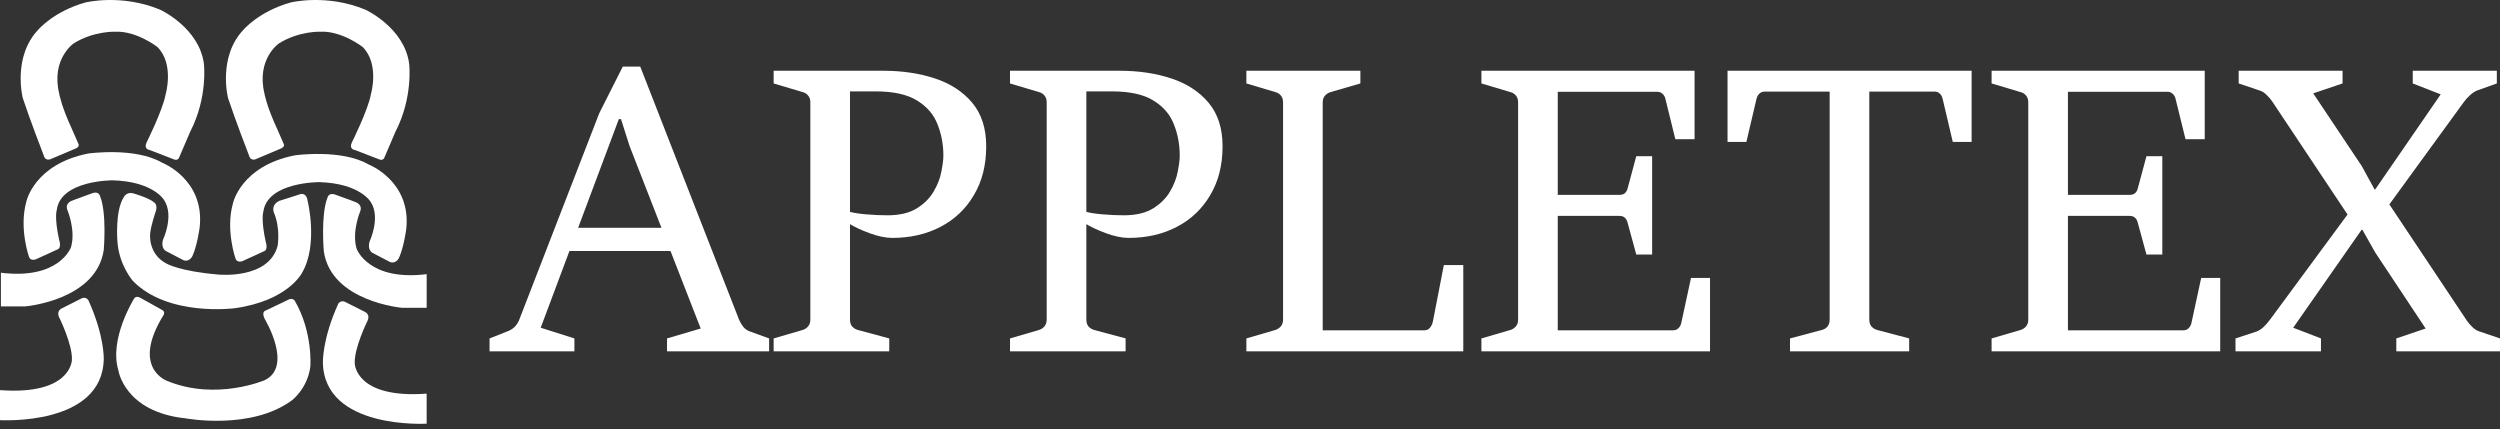
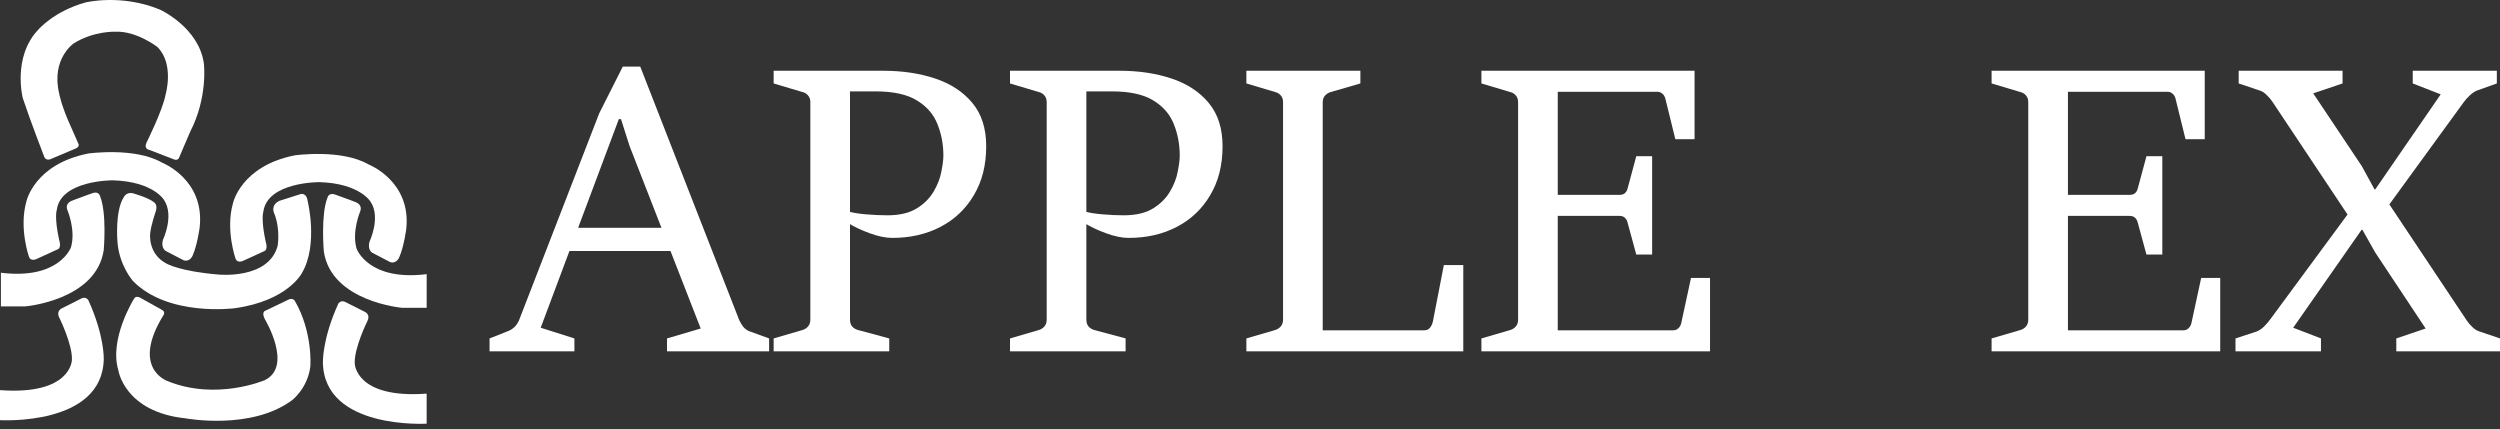
<svg xmlns="http://www.w3.org/2000/svg" width="198" height="34" viewBox="0 0 198 34" fill="none">
  <rect x="0" y="0" width="198" height="34" fill="#333333" stroke="none" />
  <path d="M4.036 12.59C4.036 12.59 3.6 12.826 3.46 12.302C3.46 12.302 2.379 9.509 1.802 7.761C1.802 7.761 0.973 4.517 3.027 2.355C3.027 2.355 4.253 0.895 6.775 0.193C6.775 0.193 9.623 -0.51 12.686 0.769C12.686 0.769 15.749 2.175 16.146 5.022C16.146 5.022 16.483 7.688 15.065 10.428L14.2 12.446C14.2 12.446 14.11 12.806 13.695 12.59L11.821 11.87C11.821 11.87 11.37 11.815 11.605 11.293C11.605 11.293 12.902 8.698 13.118 7.473C13.118 7.473 13.823 5.083 12.47 3.724C12.47 3.724 10.815 2.433 9.13 2.512C9.13 2.512 7.441 2.438 5.838 3.436C5.838 3.436 4.036 4.662 4.685 7.401C4.685 7.401 4.847 8.392 5.694 10.212L6.199 11.365C6.199 11.365 6.39 11.634 5.91 11.797L4.036 12.59Z" fill="white" />
-   <path d="M20.293 12.59C20.293 12.59 19.857 12.826 19.717 12.302C19.717 12.302 18.636 9.509 18.059 7.761C18.059 7.761 17.23 4.517 19.284 2.355C19.284 2.355 20.51 0.895 23.032 0.193C23.032 0.193 25.88 -0.51 28.943 0.769C28.943 0.769 32.006 2.175 32.403 5.022C32.403 5.022 32.74 7.688 31.322 10.428L30.457 12.446C30.457 12.446 30.366 12.806 29.952 12.59L28.078 11.87C28.078 11.87 27.628 11.815 27.862 11.293C27.862 11.293 29.159 8.698 29.375 7.473C29.375 7.473 30.08 5.083 28.727 3.724C28.727 3.724 27.072 2.433 25.387 2.512C25.387 2.512 23.698 2.438 22.095 3.436C22.095 3.436 20.293 4.662 20.942 7.401C20.942 7.401 21.104 8.392 21.951 10.212L22.456 11.365C22.456 11.365 22.647 11.634 22.168 11.797L20.293 12.59Z" fill="white" />
  <path d="M5.334 16.627C5.334 16.627 6.019 18.231 5.622 19.582C5.622 19.582 4.703 22.177 0.072 21.6V24.267H2.002C2.002 24.267 7.628 23.789 8.217 19.798C8.217 19.798 8.47 16.897 7.929 15.546C7.929 15.546 7.84 15.117 7.333 15.294C7.333 15.294 5.738 15.867 5.753 15.877C5.753 15.877 5.123 16.04 5.334 16.627Z" fill="white" />
  <path d="M28.53 16.739C28.53 16.739 27.845 18.343 28.242 19.694C28.242 19.694 29.161 22.289 33.792 21.713V24.38H31.862C31.862 24.38 26.236 23.901 25.647 19.911C25.647 19.911 25.394 17.009 25.935 15.658C25.935 15.658 26.024 15.229 26.531 15.406C26.531 15.406 28.126 15.98 28.111 15.99C28.111 15.99 28.741 16.152 28.53 16.739Z" fill="white" />
  <path d="M4.541 19.758L2.883 20.519C2.883 20.519 2.468 20.717 2.306 20.375C2.306 20.375 1.488 18.086 2.088 15.964C2.088 15.964 2.703 13.005 6.991 12.158C6.991 12.158 10.685 11.635 12.83 12.879C12.83 12.879 16.244 14.203 15.812 18.023C15.812 18.023 15.632 19.381 15.264 20.225C15.264 20.225 15.061 20.776 14.539 20.613L13.118 19.87C13.118 19.87 12.73 19.652 12.902 19.005C12.902 19.005 13.825 17.077 12.987 15.831C12.987 15.831 12.131 14.371 8.923 14.281C8.923 14.281 4.804 14.258 4.496 16.63C4.496 16.63 4.288 17.185 4.685 19.005C4.685 19.005 4.907 19.643 4.541 19.758Z" fill="white" />
  <path d="M20.901 19.902L19.243 20.663C19.243 20.663 18.829 20.861 18.666 20.519C18.666 20.519 17.848 18.23 18.448 16.108C18.448 16.108 19.063 13.149 23.352 12.302C23.352 12.302 27.046 11.78 29.19 13.023C29.19 13.023 32.604 14.347 32.172 18.167C32.172 18.167 31.992 19.525 31.624 20.369C31.624 20.369 31.422 20.92 30.899 20.758L29.479 20.015C29.479 20.015 29.09 19.796 29.262 19.15C29.262 19.15 30.185 17.221 29.348 15.975C29.348 15.975 28.491 14.515 25.283 14.425C25.283 14.425 21.164 14.403 20.856 16.774C20.856 16.774 20.649 17.33 21.045 19.15C21.045 19.15 21.267 19.787 20.901 19.902Z" fill="white" />
  <path d="M9.803 15.617C9.803 15.617 10.033 15.136 10.596 15.329C10.596 15.329 11.776 15.658 12.204 16.027C12.204 16.027 12.524 16.212 12.326 16.771C12.326 16.771 11.947 17.87 11.893 18.501C11.893 18.501 11.695 20.105 13.191 20.879C13.191 20.879 14.236 21.492 17.299 21.744C17.299 21.744 21.282 22.154 21.989 19.467C21.989 19.467 22.227 18.107 21.696 16.843C21.696 16.843 21.423 16.243 22.128 15.906L23.827 15.365C23.827 15.365 24.284 15.255 24.363 15.906C24.363 15.906 25.226 19.362 23.924 21.605C23.924 21.605 22.831 23.817 18.596 24.411C18.596 24.411 13.317 25.114 10.524 22.249C10.524 22.249 9.406 20.987 9.298 19.077C9.298 19.077 9.1 16.699 9.803 15.617Z" fill="white" />
  <path d="M4.685 25.132C4.685 25.132 5.766 27.313 5.694 28.52C5.694 28.52 5.64 31.313 0 30.899V33.277C0 33.277 8.109 33.764 8.217 28.448C8.217 28.448 8.289 26.61 6.992 23.763C6.992 23.763 6.829 23.492 6.487 23.619L4.89 24.424C4.89 24.424 4.437 24.616 4.685 25.132Z" fill="white" />
  <path d="M29.106 25.409C29.106 25.409 28.025 27.59 28.097 28.797C28.097 28.797 28.151 31.59 33.791 31.176V33.554C33.791 33.554 25.682 34.041 25.574 28.725C25.574 28.725 25.502 26.887 26.799 24.04C26.799 24.04 26.962 23.77 27.304 23.896L28.901 24.701C28.901 24.701 29.354 24.893 29.106 25.409Z" fill="white" />
  <path d="M10.596 23.691C10.596 23.691 8.632 26.844 9.37 29.313C9.37 29.313 9.839 32.628 14.704 33.133C14.704 33.133 19.894 34.106 23.138 31.691C23.138 31.691 24.367 30.755 24.579 29.024C24.579 29.024 24.795 26.322 23.354 23.835C23.354 23.835 23.192 23.528 22.777 23.763L20.975 24.628C20.975 24.628 20.705 24.736 20.975 25.276C20.975 25.276 23.228 29.006 20.975 30.106C20.975 30.106 17.137 31.762 13.263 30.178C13.263 30.178 10.316 29.178 12.974 24.916C12.974 24.916 13.112 24.659 12.783 24.519L11.109 23.583C11.109 23.583 10.738 23.365 10.596 23.691Z" fill="white" />
  <path d="M177.052 27.824V26.803L178.685 26.27C178.894 26.196 179.098 26.066 179.297 25.877C179.496 25.678 179.664 25.484 179.8 25.296L185.924 16.989L179.972 8.054C179.857 7.876 179.705 7.698 179.517 7.52C179.339 7.342 179.161 7.227 178.983 7.174L177.303 6.609V5.604H185.531V6.609L183.207 7.394L187.055 13.157L188.06 14.995H188.122L193.304 7.473L191.09 6.609V5.604H197.749V6.609L196.21 7.159C196.032 7.221 195.838 7.347 195.629 7.536C195.43 7.713 195.257 7.907 195.11 8.117L189.237 16.188L195.362 25.375C195.487 25.563 195.639 25.741 195.817 25.908C195.995 26.076 196.168 26.186 196.335 26.238L198 26.803V27.824H189.787V26.803L192.111 26.018L188.122 20.004L187.102 18.198H187.039L181.621 25.956L183.82 26.803V27.824H177.052Z" fill="white" />
  <path d="M157.734 27.824V26.803L159.996 26.144C160.184 26.092 160.336 25.997 160.451 25.861C160.577 25.725 160.639 25.542 160.639 25.312V8.101C160.639 7.871 160.577 7.687 160.451 7.551C160.336 7.415 160.184 7.326 159.996 7.284L157.734 6.609V5.604H174.615V11.022H173.092L172.307 7.834C172.265 7.656 172.187 7.52 172.072 7.426C171.967 7.321 171.826 7.269 171.648 7.269H163.78V15.434H168.648C168.858 15.434 169.009 15.387 169.104 15.293C169.208 15.199 169.282 15.063 169.323 14.885L169.999 12.372H171.255V20.161H169.999L169.323 17.68C169.282 17.491 169.208 17.35 169.104 17.256C169.009 17.151 168.858 17.099 168.648 17.099H163.78V26.16H172.92C173.087 26.16 173.223 26.107 173.328 26.003C173.443 25.898 173.521 25.757 173.563 25.579L174.333 22.014H175.84V27.824H157.734Z" fill="white" />
-   <path d="M141.768 27.824V26.803L144.249 26.144C144.448 26.102 144.605 26.013 144.72 25.877C144.846 25.73 144.909 25.542 144.909 25.312V7.253H139.789C139.611 7.253 139.465 7.305 139.35 7.41C139.234 7.515 139.156 7.656 139.114 7.834L138.313 11.242H136.821V5.604H156.152V11.242H154.66L153.859 7.834C153.818 7.645 153.739 7.504 153.624 7.41C153.519 7.305 153.378 7.253 153.2 7.253H148.049V25.312C148.049 25.552 148.112 25.741 148.238 25.877C148.374 26.013 148.531 26.102 148.709 26.144L151.206 26.803V27.824H141.768Z" fill="white" />
  <path d="M117.328 27.824V26.803L119.59 26.144C119.778 26.092 119.93 25.997 120.045 25.861C120.171 25.725 120.233 25.542 120.233 25.312V8.101C120.233 7.871 120.171 7.687 120.045 7.551C119.93 7.415 119.778 7.326 119.59 7.284L117.328 6.609V5.604H134.209V11.022H132.686L131.901 7.834C131.859 7.656 131.781 7.52 131.665 7.426C131.561 7.321 131.419 7.269 131.241 7.269H123.374V15.434H128.242C128.451 15.434 128.603 15.387 128.697 15.293C128.802 15.199 128.875 15.063 128.917 14.885L129.593 12.372H130.849V20.161H129.593L128.917 17.68C128.875 17.491 128.802 17.35 128.697 17.256C128.603 17.151 128.451 17.099 128.242 17.099H123.374V26.16H132.513C132.681 26.16 132.817 26.107 132.922 26.003C133.037 25.898 133.115 25.757 133.157 25.579L133.927 22.014H135.434V27.824H117.328Z" fill="white" />
  <path d="M98.713 27.824V26.803L100.974 26.144C101.152 26.092 101.304 25.997 101.43 25.861C101.555 25.725 101.618 25.542 101.618 25.312V8.101C101.618 7.871 101.555 7.687 101.43 7.551C101.314 7.415 101.163 7.326 100.974 7.284L98.713 6.609V5.604H107.742V6.609L105.418 7.284C105.24 7.326 105.083 7.42 104.947 7.567C104.821 7.703 104.759 7.881 104.759 8.101V26.16H112.815C113.003 26.16 113.155 26.086 113.27 25.94C113.385 25.783 113.458 25.615 113.49 25.437L114.353 20.993H115.892V27.824H98.713Z" fill="white" />
-   <path d="M79.993 27.824V26.803L82.254 26.144C82.443 26.092 82.595 25.997 82.71 25.861C82.835 25.725 82.898 25.542 82.898 25.312V8.101C82.898 7.871 82.835 7.687 82.71 7.551C82.595 7.415 82.443 7.326 82.254 7.284L79.993 6.609V5.604H88.677C90.184 5.604 91.551 5.808 92.776 6.216C94.011 6.625 94.995 7.269 95.728 8.148C96.461 9.027 96.827 10.174 96.827 11.587C96.827 13.074 96.502 14.361 95.853 15.45C95.215 16.539 94.335 17.376 93.215 17.962C92.095 18.549 90.818 18.842 89.384 18.842C88.86 18.842 88.258 18.716 87.578 18.465C86.897 18.214 86.327 17.942 85.866 17.648L85.882 16.738C86.217 16.842 86.683 16.921 87.279 16.973C87.887 17.026 88.457 17.052 88.991 17.052C89.965 17.052 90.745 16.869 91.331 16.502C91.917 16.136 92.362 15.691 92.666 15.167C92.98 14.633 93.184 14.105 93.278 13.581C93.383 13.058 93.435 12.639 93.435 12.325C93.435 11.435 93.278 10.603 92.964 9.828C92.66 9.054 92.121 8.431 91.347 7.96C90.572 7.478 89.473 7.237 88.049 7.237H86.039V25.312C86.039 25.552 86.102 25.741 86.227 25.877C86.363 26.013 86.52 26.102 86.698 26.144L89.148 26.803V27.824H79.993Z" fill="white" />
+   <path d="M79.993 27.824V26.803L82.254 26.144C82.443 26.092 82.595 25.997 82.71 25.861C82.835 25.725 82.898 25.542 82.898 25.312V8.101C82.898 7.871 82.835 7.687 82.71 7.551C82.595 7.415 82.443 7.326 82.254 7.284L79.993 6.609V5.604H88.677C90.184 5.604 91.551 5.808 92.776 6.216C94.011 6.625 94.995 7.269 95.728 8.148C96.461 9.027 96.827 10.174 96.827 11.587C96.827 13.074 96.502 14.361 95.853 15.45C95.215 16.539 94.335 17.376 93.215 17.962C92.095 18.549 90.818 18.842 89.384 18.842C88.86 18.842 88.258 18.716 87.578 18.465C86.897 18.214 86.327 17.942 85.866 17.648L85.882 16.738C86.217 16.842 86.683 16.921 87.279 16.973C87.887 17.026 88.457 17.052 88.991 17.052C89.965 17.052 90.745 16.869 91.331 16.502C91.917 16.136 92.362 15.691 92.666 15.167C92.98 14.633 93.184 14.105 93.278 13.581C93.383 13.058 93.435 12.639 93.435 12.325C93.435 11.435 93.278 10.603 92.964 9.828C92.66 9.054 92.121 8.431 91.347 7.96C90.572 7.478 89.473 7.237 88.049 7.237H86.039V25.312C86.039 25.552 86.102 25.741 86.227 25.877C86.363 26.013 86.52 26.102 86.698 26.144L89.148 26.803V27.824H79.993" fill="white" />
  <path d="M61.273 27.824V26.803L63.535 26.144C63.723 26.092 63.875 25.997 63.99 25.861C64.116 25.725 64.179 25.542 64.179 25.312V8.101C64.179 7.871 64.116 7.687 63.99 7.551C63.875 7.415 63.723 7.326 63.535 7.284L61.273 6.609V5.604H69.957C71.465 5.604 72.831 5.808 74.056 6.216C75.291 6.625 76.275 7.269 77.008 8.148C77.741 9.027 78.107 10.174 78.107 11.587C78.107 13.074 77.783 14.361 77.134 15.45C76.495 16.539 75.616 17.376 74.496 17.962C73.376 18.549 72.098 18.842 70.664 18.842C70.141 18.842 69.539 18.716 68.858 18.465C68.178 18.214 67.607 17.942 67.147 17.648L67.162 16.738C67.497 16.842 67.963 16.921 68.56 16.973C69.167 17.026 69.737 17.052 70.272 17.052C71.245 17.052 72.025 16.869 72.611 16.502C73.198 16.136 73.642 15.691 73.946 15.167C74.26 14.633 74.464 14.105 74.558 13.581C74.663 13.058 74.716 12.639 74.716 12.325C74.716 11.435 74.558 10.603 74.244 9.828C73.941 9.054 73.402 8.431 72.627 7.96C71.852 7.478 70.753 7.237 69.329 7.237H67.319V25.312C67.319 25.552 67.382 25.741 67.508 25.877C67.644 26.013 67.801 26.102 67.979 26.144L70.428 26.803V27.824H61.273Z" fill="white" />
  <path d="M38.773 27.824V26.804L40.28 26.207C40.678 26.039 40.961 25.741 41.128 25.312L47.456 8.98L49.325 5.274H50.707L58.543 25.343C58.627 25.532 58.737 25.715 58.873 25.893C59.019 26.06 59.182 26.175 59.36 26.238L60.914 26.804V27.824H52.827V26.804L55.496 26.018L49.859 11.556L49.184 9.436H49.011L42.824 25.956L45.493 26.804V27.824H38.773ZM44.818 19.878L45.493 18.041H52.686L53.361 19.878H44.818Z" fill="white" />
</svg>